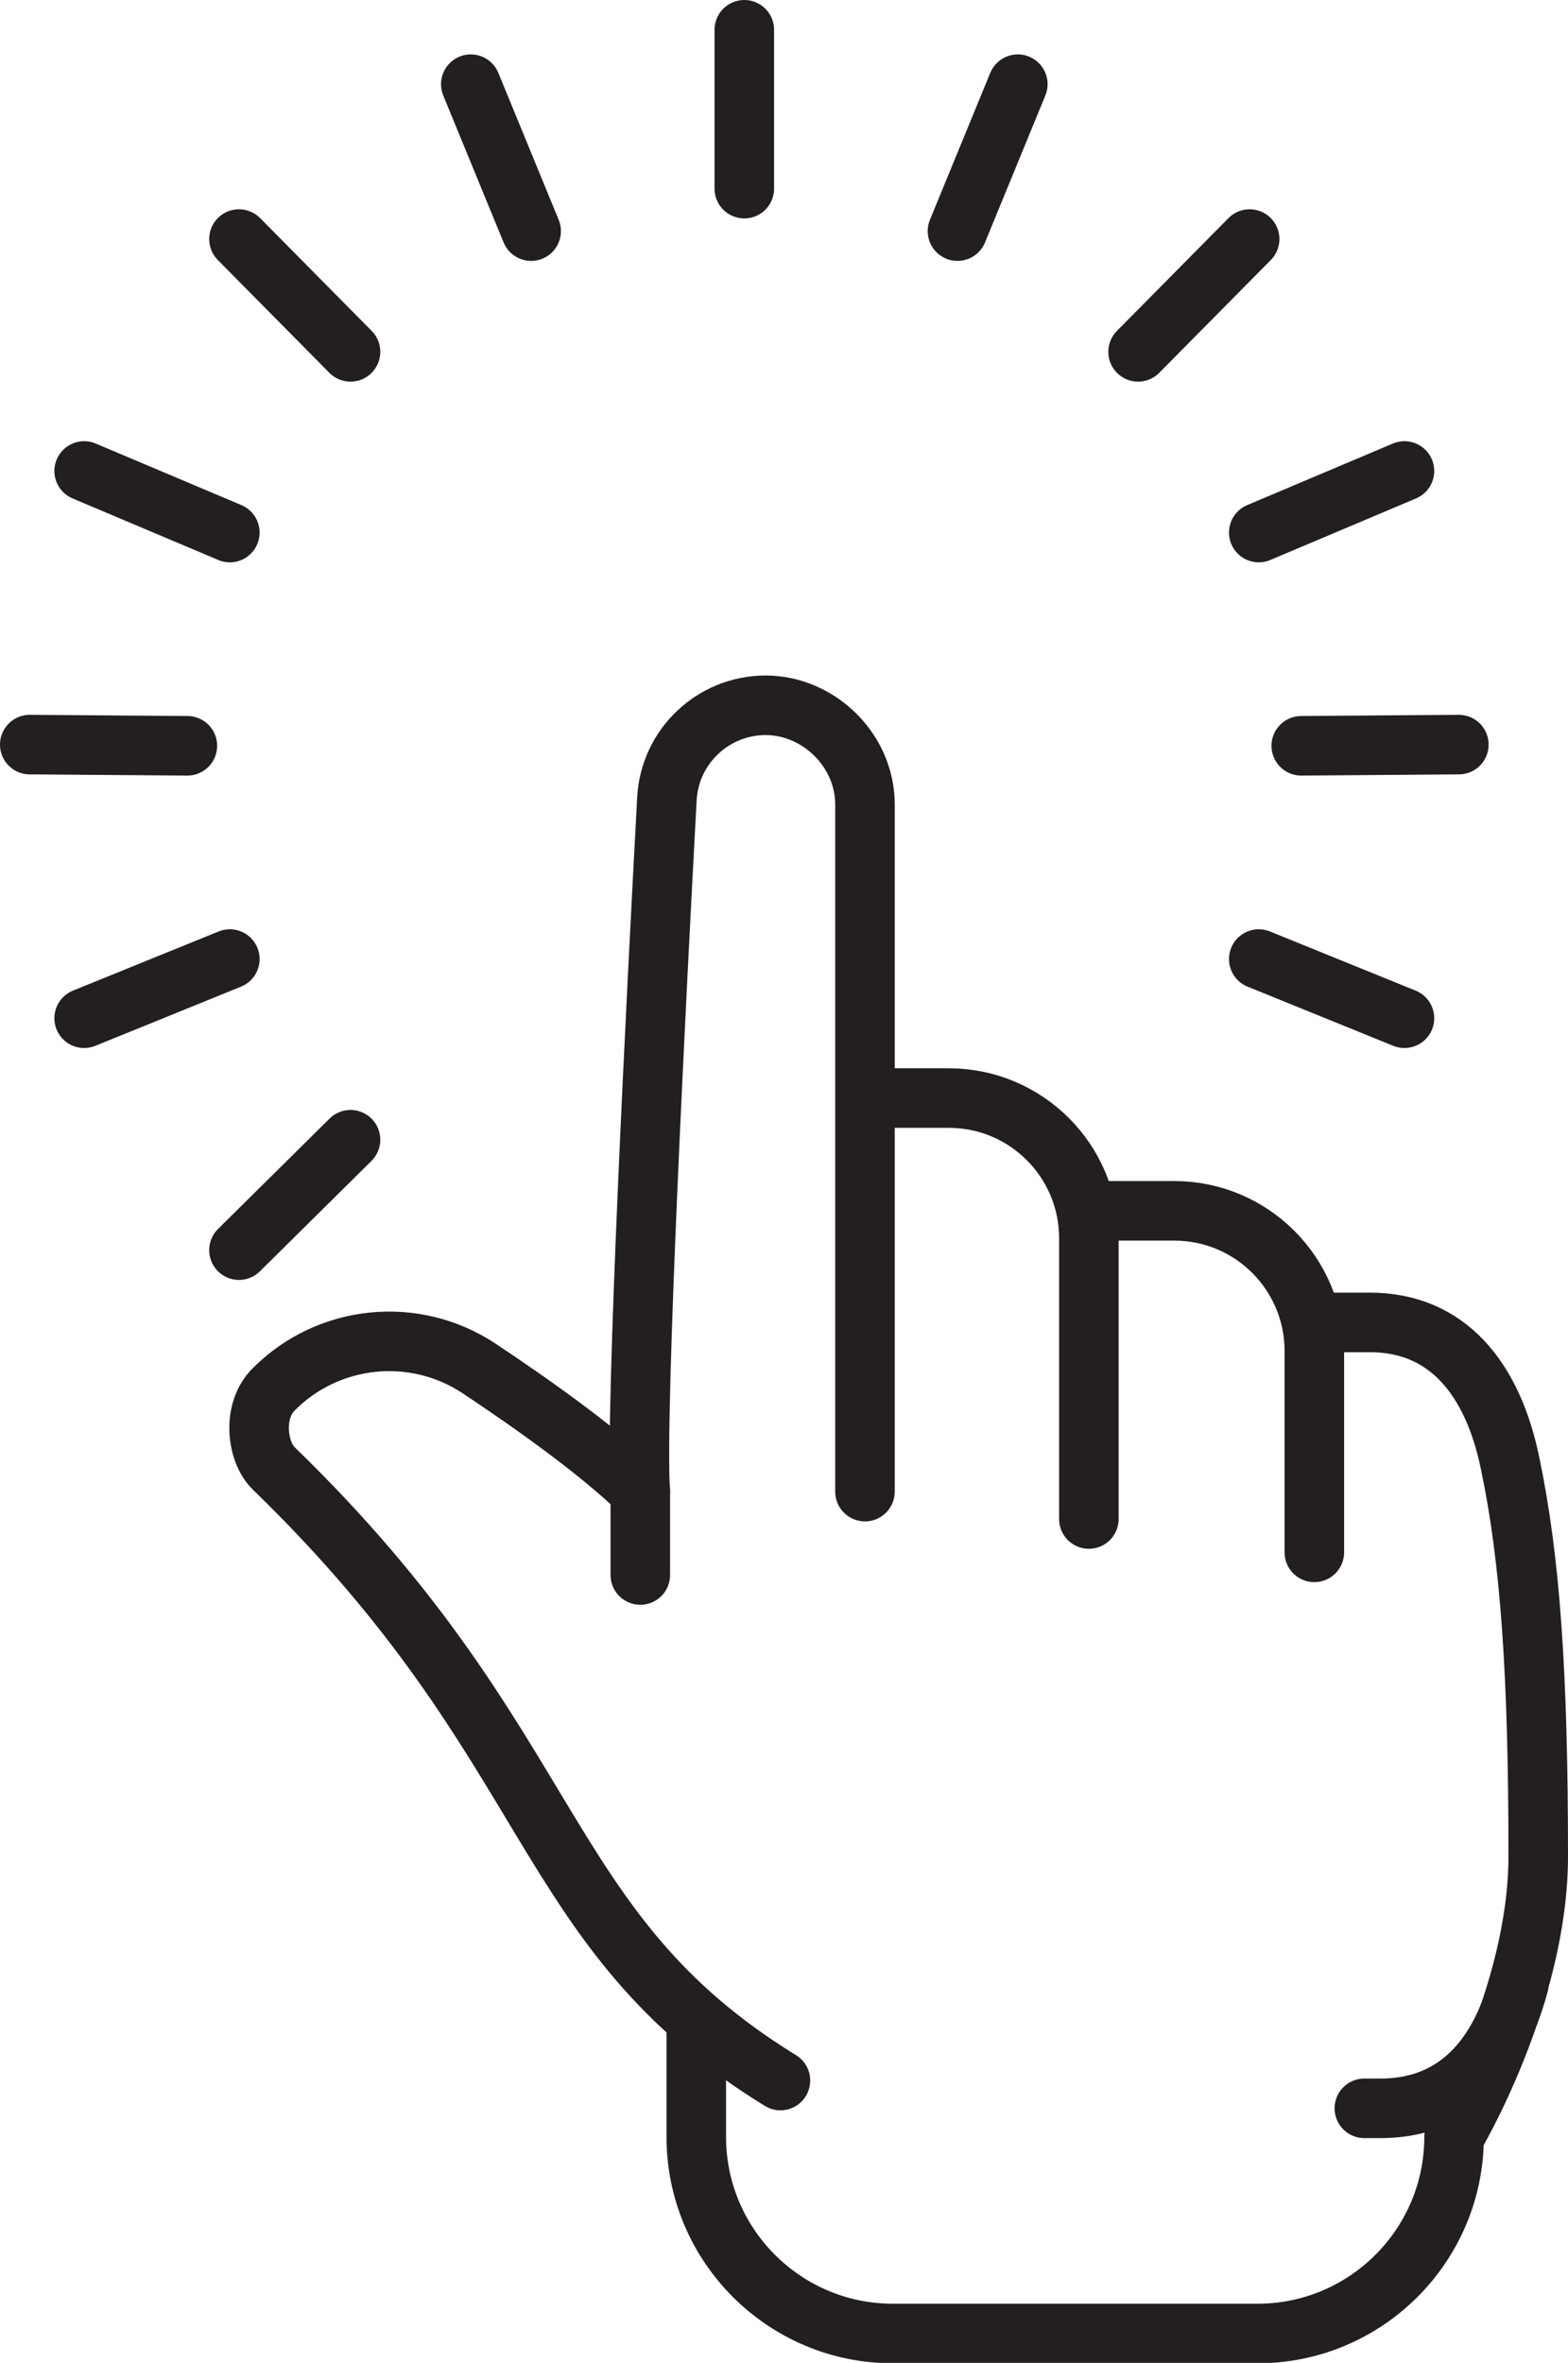
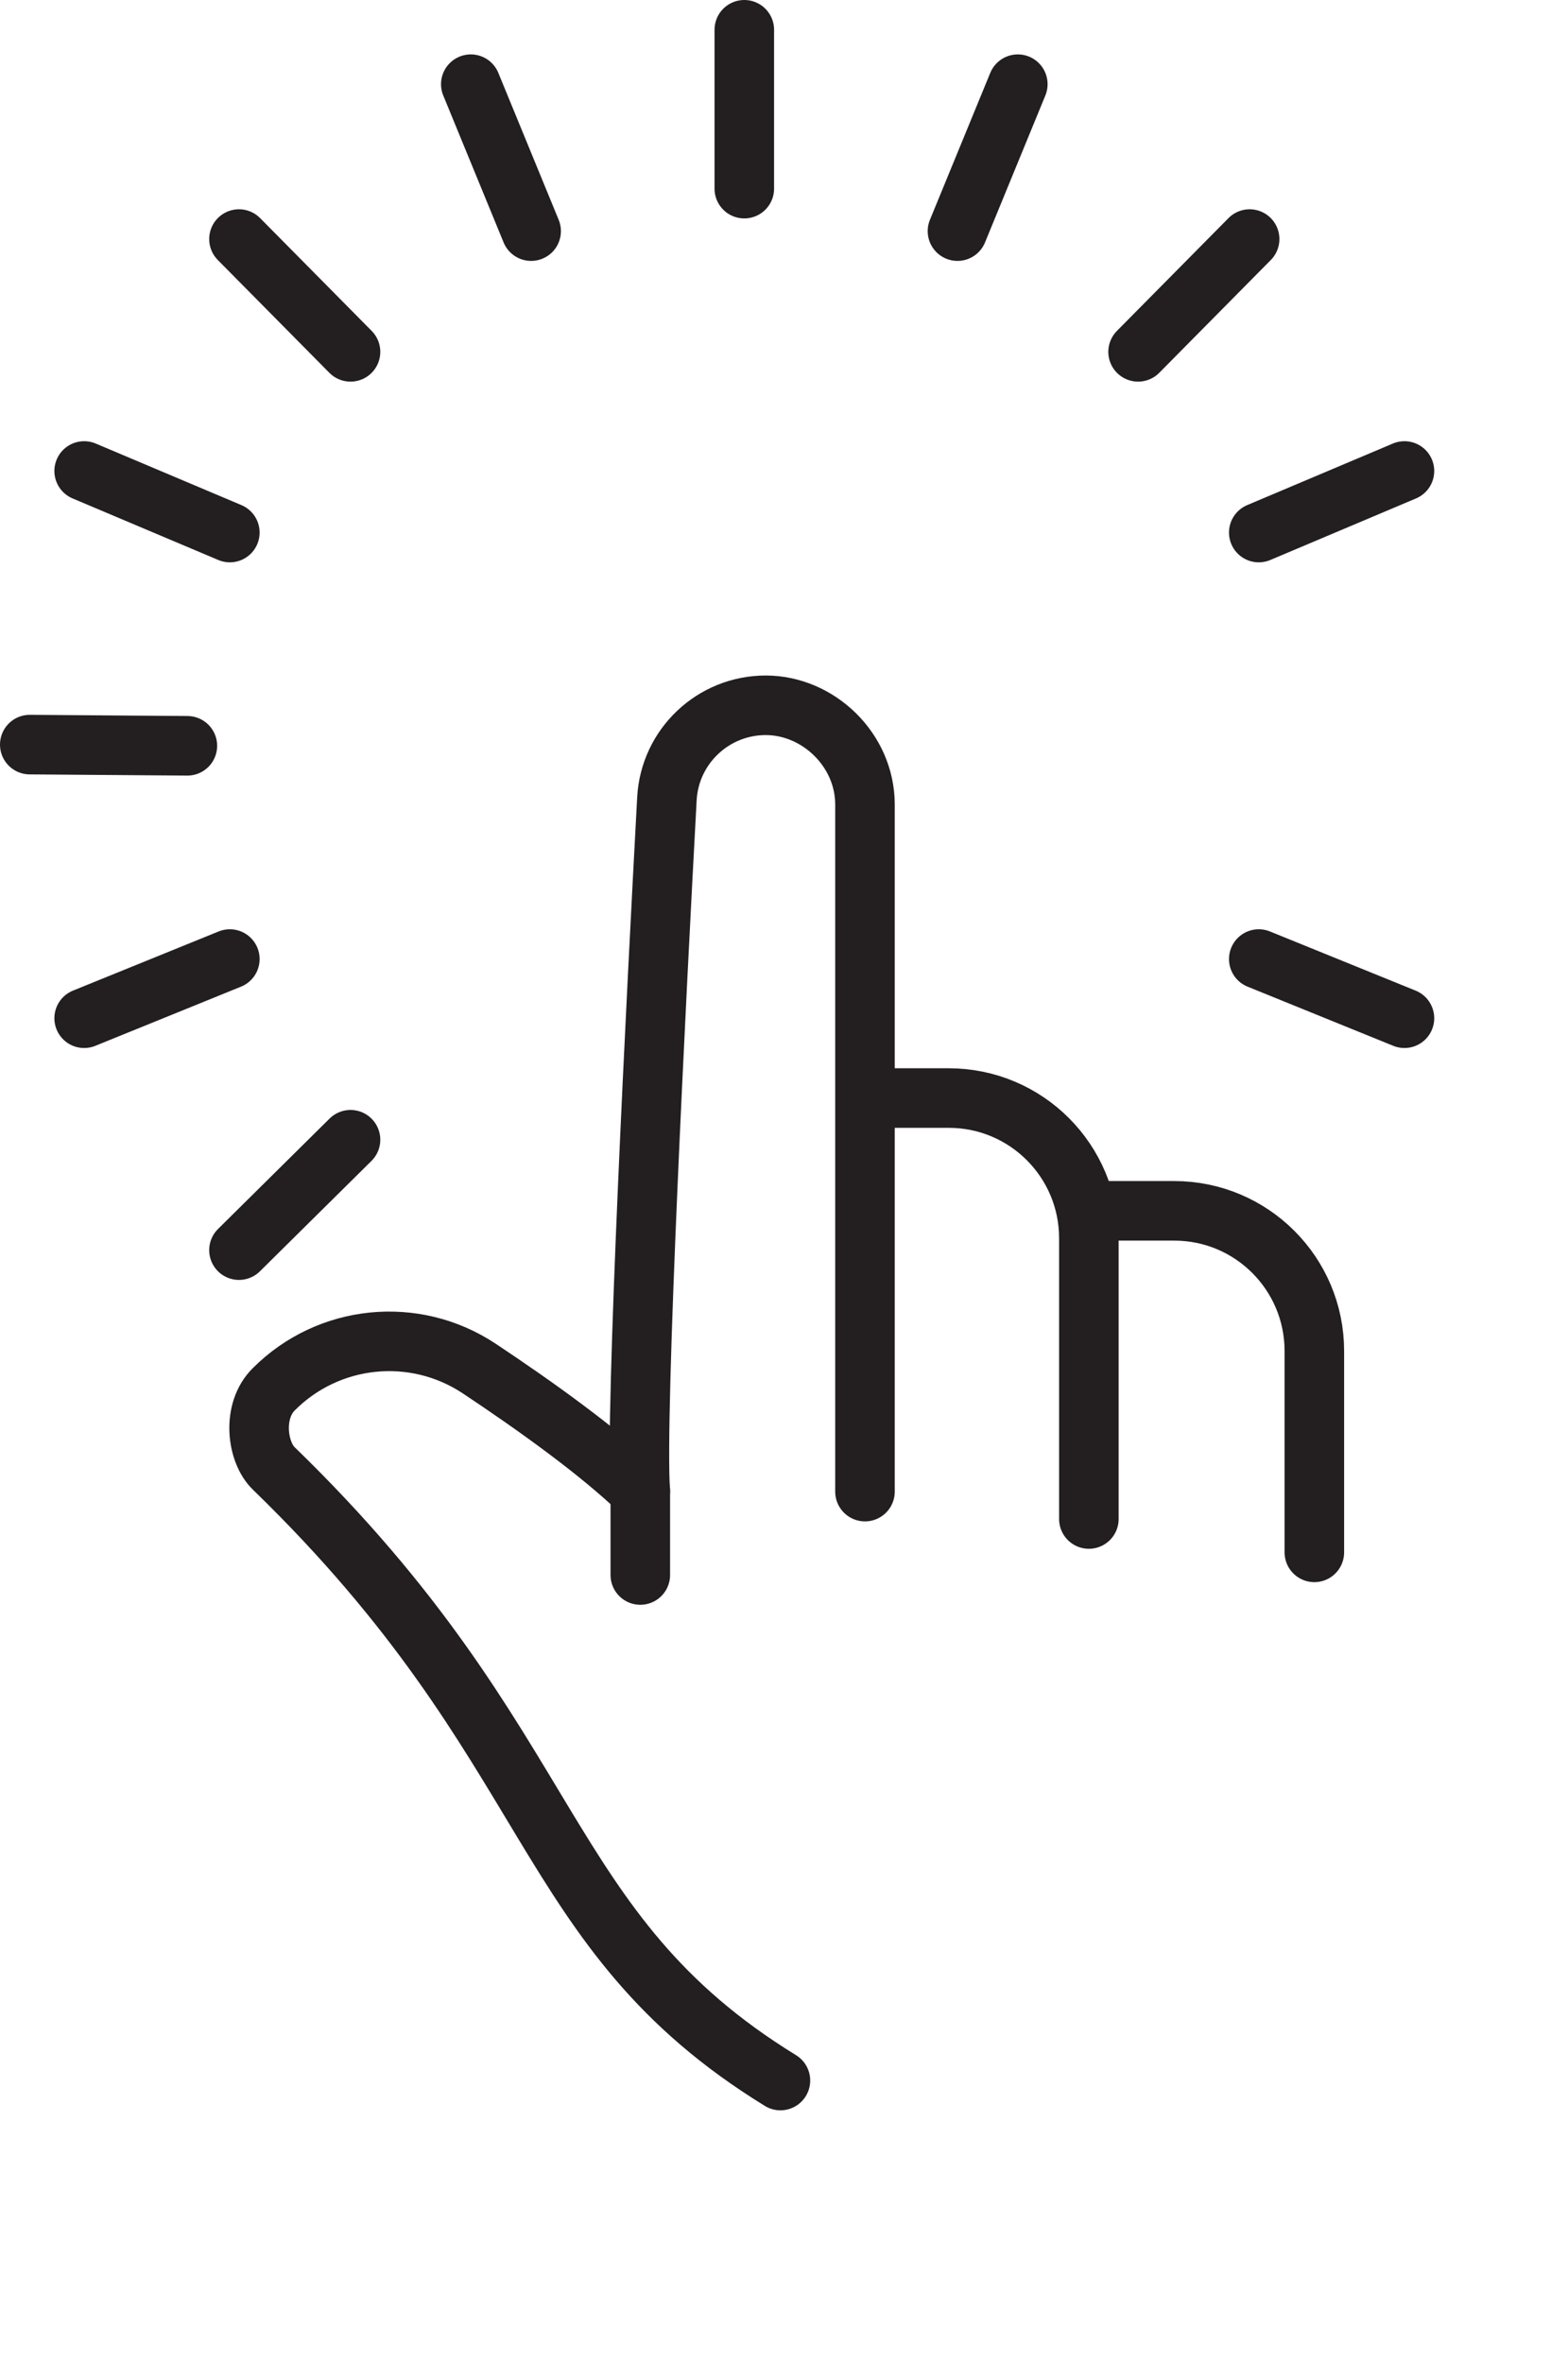
<svg xmlns="http://www.w3.org/2000/svg" id="Layer_1" width="39.5" height="59.5" viewBox="0 0 39.5 59.5">
  <defs>
    <style>.cls-1{stroke:#231f20;stroke-linecap:round;stroke-linejoin:round;stroke-width:1.5px;}.cls-1,.cls-2{fill:none;}.cls-3{clip-path:url(#clippath);}</style>
    <clipPath id="clippath">
      <rect class="cls-2" width="39.5" height="59.5" />
    </clipPath>
  </defs>
  <g class="cls-3">
    <path class="cls-1" d="m19.66,52.39c-6.18-3.8-5.48-8.35-12.76-15.41-.43-.41-.56-1.45,0-2,1.38-1.38,3.54-1.6,5.17-.52,1.4.93,3.01,2.08,4.06,3.09-.14-1.9.41-12.61.67-17.43.07-1.33,1.17-2.36,2.49-2.36s2.5,1.12,2.5,2.5v17.3m5.77-7.07h2.02c1.95,0,3.53,1.58,3.53,3.53v5.07m-11.29-11.44h2.08c1.95,0,3.53,1.58,3.53,3.53v7.07" />
-     <path class="cls-1" d="m33.11,33.3h1.4c1.95,0,3.09,1.41,3.53,3.54.51,2.43.71,5.3.71,9.9,0,3.53-2.12,7.07-2.12,7.07,0,2.73-2.22,4.95-4.95,4.95h-9.19c-2.73,0-4.95-2.22-4.95-4.95v-2.76" />
    <line class="cls-1" x1="16.13" y1="37.54" x2="16.13" y2="39.66" />
-     <path class="cls-1" d="m34.37,53.09h.41c1.72,0,2.93-1.06,3.48-3.12" />
    <line class="cls-1" x1=".75" y1="18.75" x2="4.72" y2="18.78" />
-     <line class="cls-1" x1="32.78" y1="18.78" x2="36.75" y2="18.75" />
    <line class="cls-1" x1="2.12" y1="25.64" x2="5.79" y2="24.15" />
    <line class="cls-1" x1="31.71" y1="13.41" x2="35.38" y2="11.86" />
    <line class="cls-1" x1="6.02" y1="31.48" x2="8.83" y2="28.7" />
    <line class="cls-1" x1="28.67" y1="8.86" x2="31.48" y2="6.02" />
    <line class="cls-1" x1="18.75" y1="4.75" x2="18.75" y2=".75" />
    <line class="cls-1" x1="8.83" y1="8.86" x2="6.02" y2="6.02" />
    <line class="cls-1" x1="2.12" y1="11.86" x2="5.79" y2="13.41" />
    <line class="cls-1" x1="31.71" y1="24.15" x2="35.38" y2="25.64" />
    <line class="cls-1" x1="11.86" y1="2.12" x2="13.38" y2="5.82" />
    <line class="cls-1" x1="24.12" y1="5.82" x2="25.64" y2="2.12" />
  </g>
</svg>